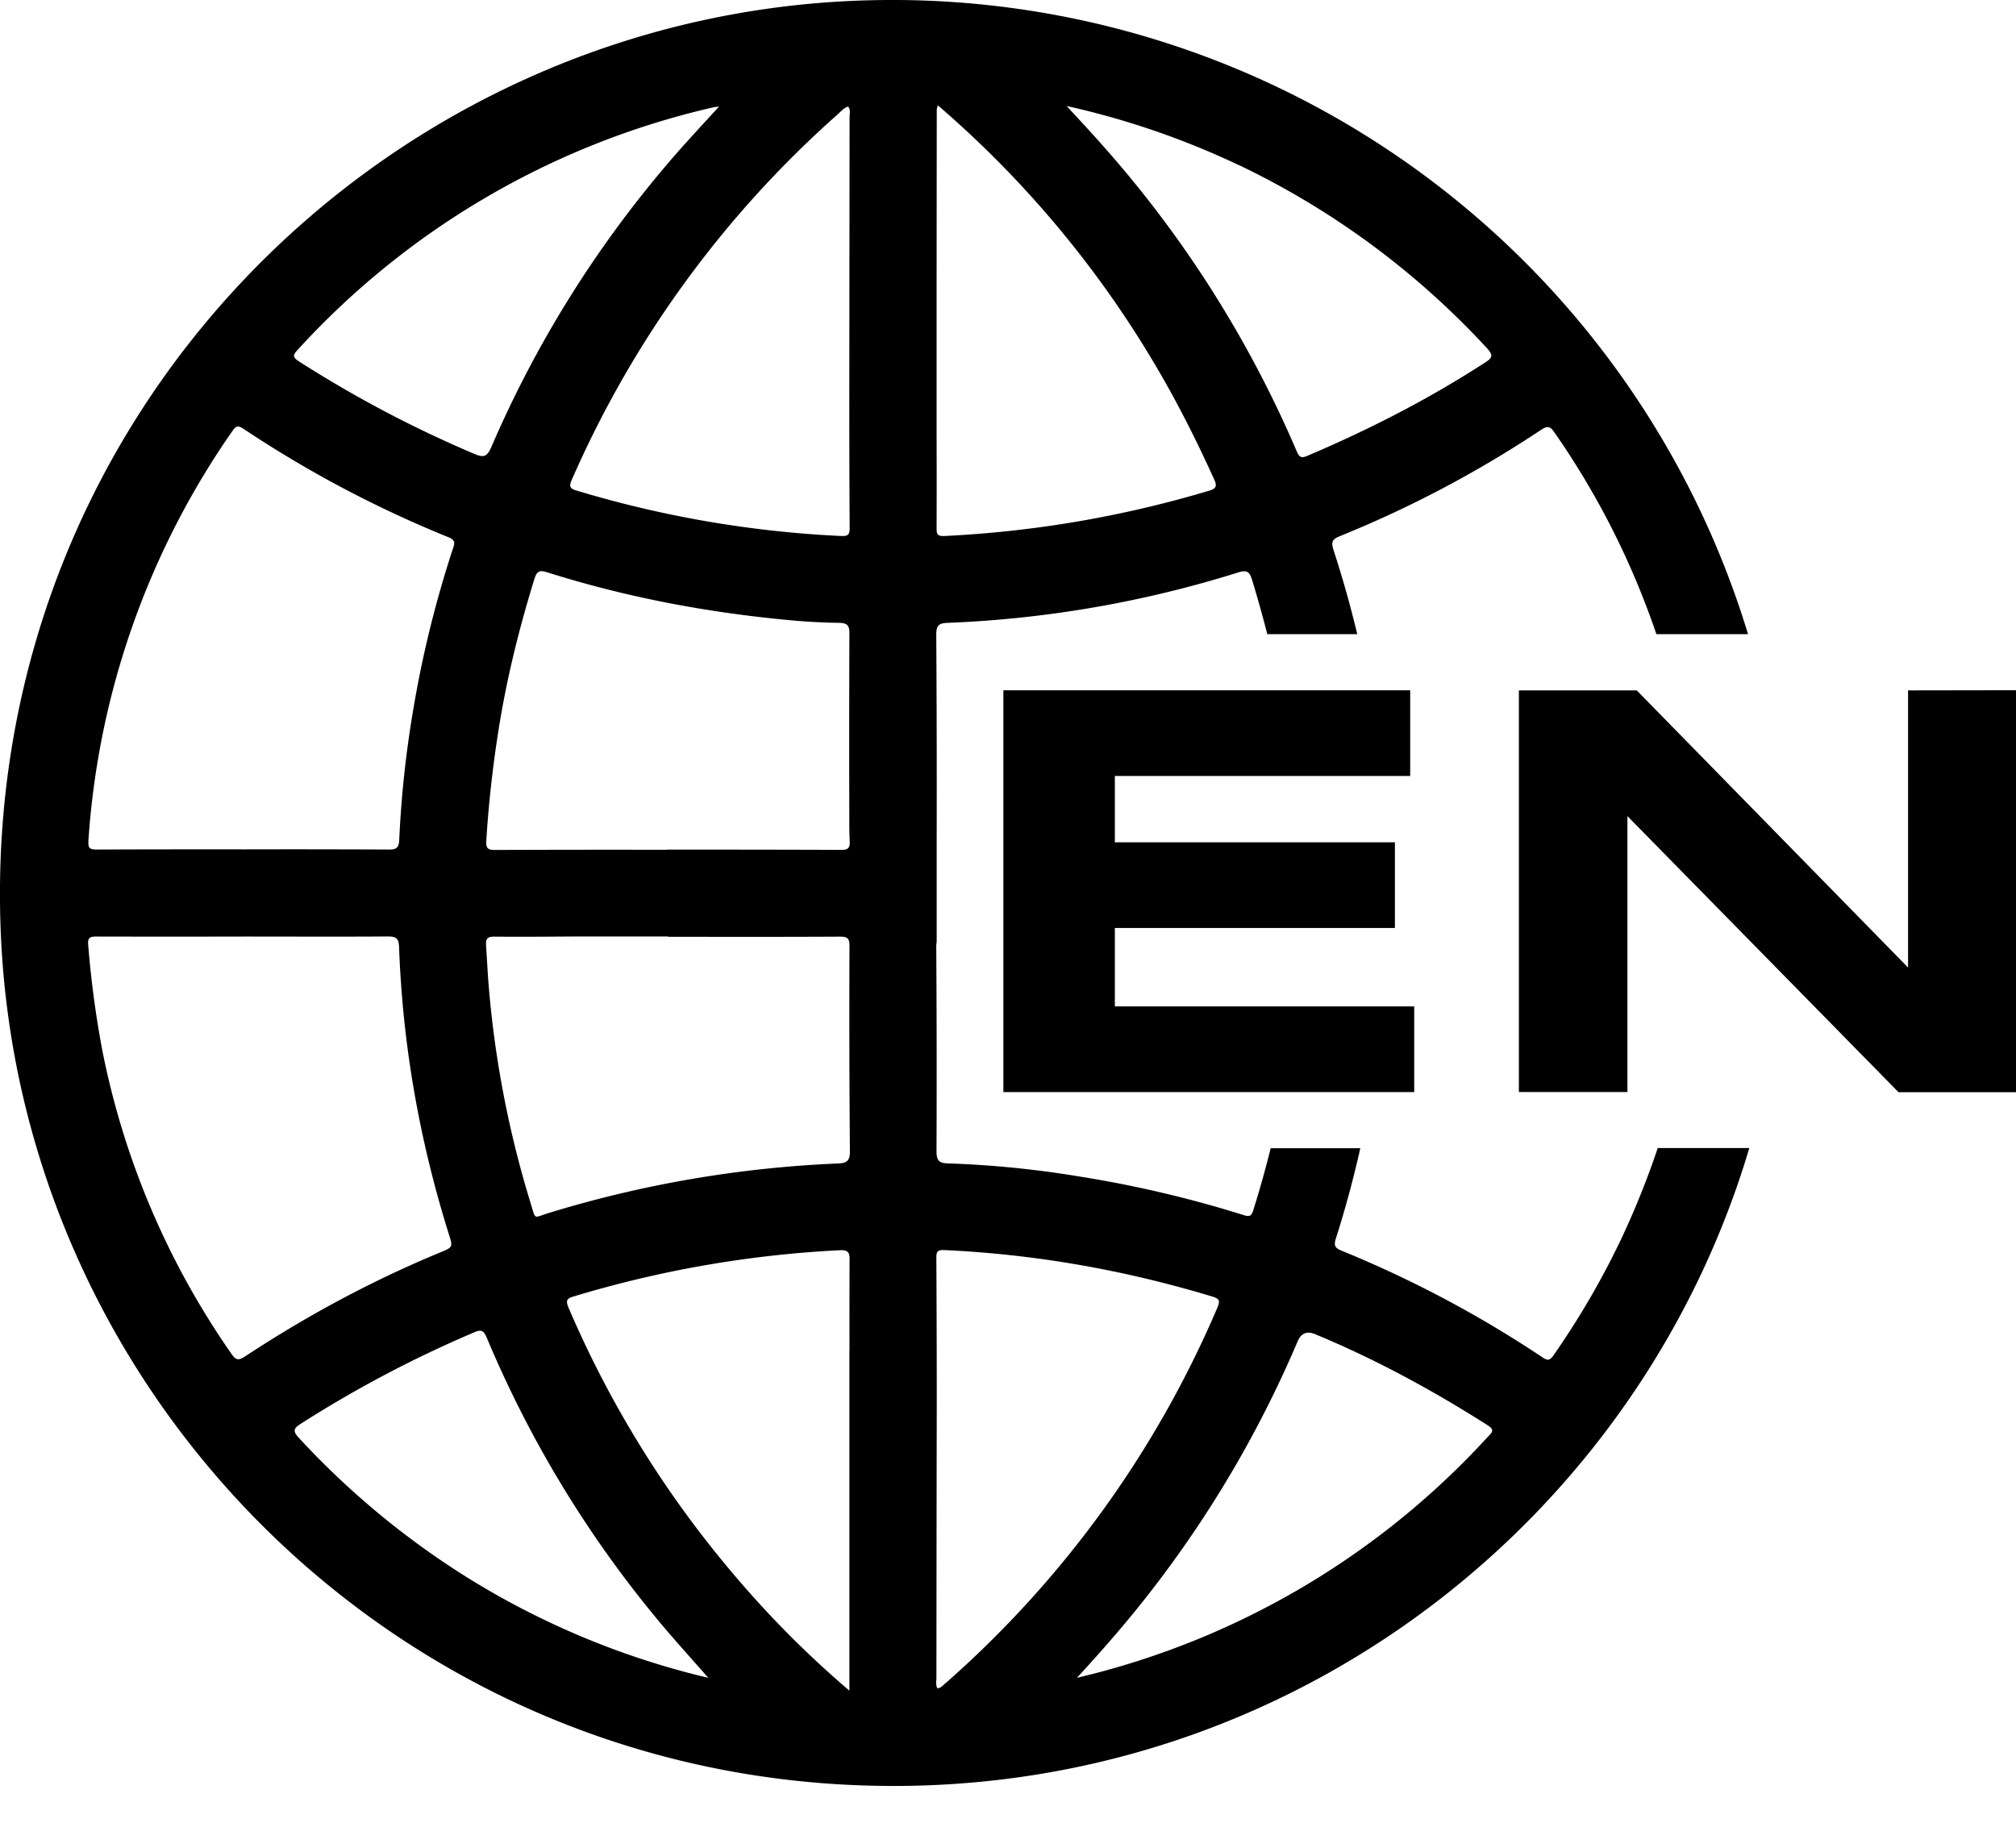
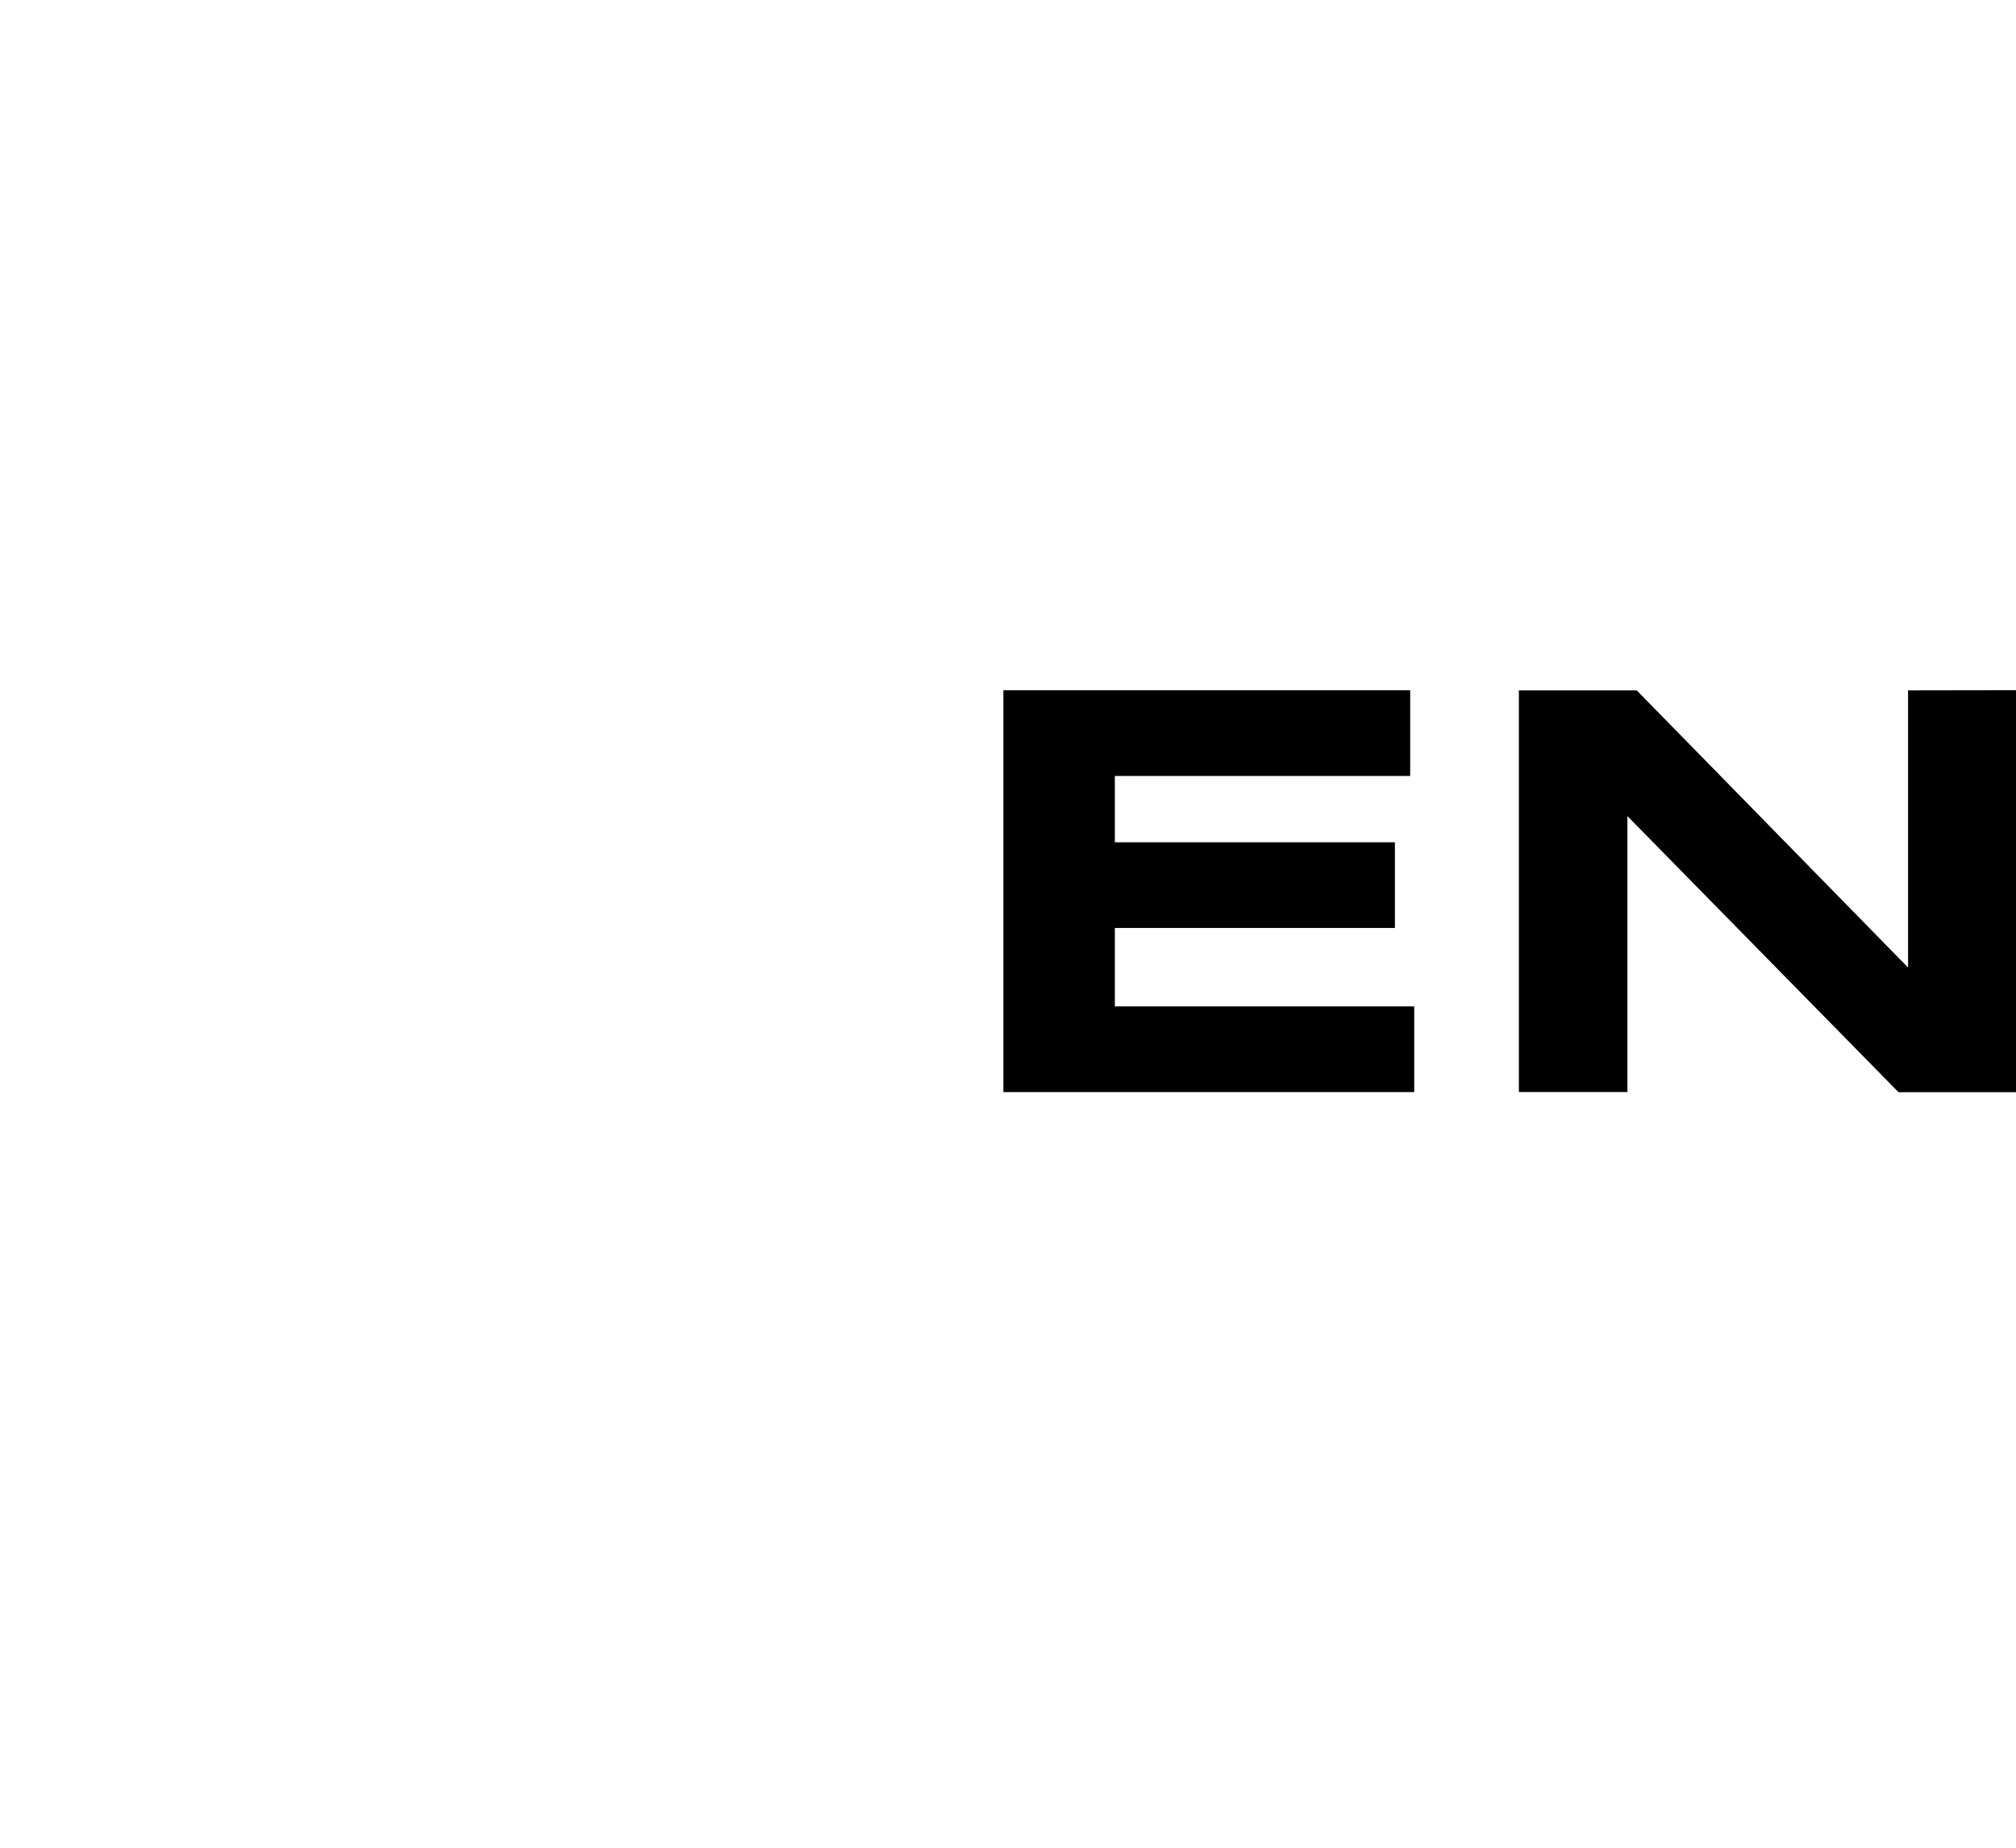
<svg xmlns="http://www.w3.org/2000/svg" width="24" height="22" viewBox="0 0 24 22" fill="none">
  <g clip-path="url(#a)" fill="#000">
-     <path d="M19.32 14.71q-.353.75-.828 1.43c-.044.063-.072.06-.131.02a13.5 13.5 0 0 0-2.393-1.27c-.075-.031-.091-.06-.065-.143q.17-.534.291-1.076h-1.067q-.091.368-.205.732c-.022.07-.04.089-.115.065q-.962-.302-1.957-.46a12 12 0 0 0-1.561-.156c-.108-.002-.14-.032-.14-.144q.005-1.215-.003-2.431 0-.037.005-.06v-1.209q.003-1.227-.005-2.454c0-.109.034-.135.136-.138a13.3 13.3 0 0 0 3.458-.6c.1-.031.135-.013.165.086q.098.323.182.649h1.071a13 13 0 0 0-.283-1.003c-.03-.095-.015-.128.075-.164a13.4 13.4 0 0 0 2.396-1.266c.073-.048.106-.047.158.029a9.6 9.6 0 0 1 1.215 2.404h1.091A10.646 10.646 0 0 0 10.364.003C4.622.138-.216 4.933.007 11.05c.207 5.668 4.93 10.337 10.863 10.212 4.725-.1 8.676-3.288 9.955-7.593h-1.09a10 10 0 0 1-.415 1.04M14.75 1.966a9.7 9.7 0 0 1 2.955 2.183c.07.077.065.11-.02.164-.673.437-1.385.802-2.123 1.115-.066.028-.092.02-.123-.05a13.4 13.4 0 0 0-2.32-3.655c-.13-.148-.265-.291-.421-.461a9.7 9.7 0 0 1 2.05.704zm-3.6 1.417.002-2.08c0-.01.006-.021.013-.049a12.4 12.4 0 0 1 2.68 3.25c.224.392.424.795.61 1.205.035.077.025.108-.059.133a13.2 13.2 0 0 1-3.155.54c-.07.002-.091-.013-.091-.084q.002-.556 0-1.112zm-1.168-2.03c.035-.032.066-.07.115-.084.032.04.017.086.017.129l-.003 3.157q-.001.865.004 1.73c0 .076-.013.1-.1.097a13 13 0 0 1-3.154-.542c-.08-.023-.087-.052-.055-.125a12.5 12.5 0 0 1 3.175-4.361zm.129 8.413q-.001.128.005.254c.004.072-.021.1-.096.099q-.78-.003-1.56-.003h-.52v.002q-1.028-.002-2.055.002c-.084 0-.1-.03-.096-.106q.04-.644.14-1.283c.096-.625.247-1.235.433-1.838.03-.093.06-.107.148-.08.943.298 1.908.48 2.89.571q.295.028.592.032c.092.002.121.029.12.126q-.004 1.112-.001 2.224m-6.57-5.598a9.6 9.6 0 0 1 4.955-2.891c.015-.003.03-.004.064-.008-.218.238-.427.461-.624.694a13.3 13.3 0 0 0-2.087 3.36c-.052.119-.093.128-.205.08a14 14 0 0 1-2.088-1.102c-.075-.048-.068-.075-.016-.132m-2.488 5.847A9.65 9.65 0 0 1 2.77 5.127c.043-.063.072-.059.132-.019A13.6 13.6 0 0 0 5.34 6.397c.068.028.079.056.056.123a13 13 0 0 0-.468 1.88q-.138.792-.175 1.595c-.004.094-.028.121-.122.12q-.864-.004-1.729-.002-.876-.001-1.753.002c-.082 0-.101-.018-.096-.1zm1.862 6.136c-.075.049-.106.043-.157-.03a9.55 9.55 0 0 1-1.541-3.626 12 12 0 0 1-.166-1.244c-.008-.086.02-.102.098-.101q.877.002 1.754 0c.572 0 1.145.003 1.717-.001.1 0 .128.026.132.127.042 1.164.243 2.301.591 3.413.05.158.053.158-.099.221-.817.338-1.591.755-2.328 1.241zm2.624 2.615a9.8 9.8 0 0 1-1.982-1.649c-.071-.077-.062-.11.02-.163a14 14 0 0 1 2.068-1.091c.077-.034.111-.03.149.059a13.3 13.3 0 0 0 2.044 3.372c.187.226.386.443.595.682a9.6 9.6 0 0 1-2.894-1.21m4.574-2.688v4.051A12 12 0 0 1 8.7 18.705a12.5 12.5 0 0 1-1.93-3.131c-.036-.086-.028-.113.06-.138a13.2 13.2 0 0 1 3.164-.55c.104-.006.122.028.12.116q-.002.539-.001 1.076m-.139-2.225a13.7 13.7 0 0 0-3.44.589c-.186.056-.153.092-.215-.11a12.2 12.2 0 0 1-.51-2.709l-.022-.361c-.006-.08.01-.112.1-.11.351.004.702-.001 1.053-.002h1.016v.004c.681 0 1.363.002 2.044-.002.092 0 .113.023.113.113q-.005 1.223.005 2.444c0 .115-.039.14-.144.144m1.276 6.192c-.025.023-.048.053-.09.057-.024-.042-.012-.087-.012-.13q.001-1.633.004-3.265 0-.864-.005-1.73c0-.069.01-.097.094-.093 1.086.05 2.148.238 3.19.553.089.027.096.05.06.136a12.45 12.45 0 0 1-3.24 4.473zm6.466-2.942a9.6 9.6 0 0 1-4.896 2.874c.371-.401.703-.79 1.01-1.2a13.4 13.4 0 0 0 1.618-2.806q.063-.146.207-.086c.72.298 1.4.668 2.057 1.086.088.056.047.086.004.133" />
    <path d="M16.788 9.239v-1.02h-4.843v4.784h4.891v-1.02h-3.564v-.934h3.334v-1.02h-3.334v-.79zm5.927-1.019v3.3l-3.23-3.3h-1.403v4.782h1.292V9.717l3.227 3.287H24V8.218z" />
  </g>
  <defs>
    <clipPath id="a">
      <path fill="#fff" d="M0 0h24v21.265H0z" />
    </clipPath>
  </defs>
</svg>